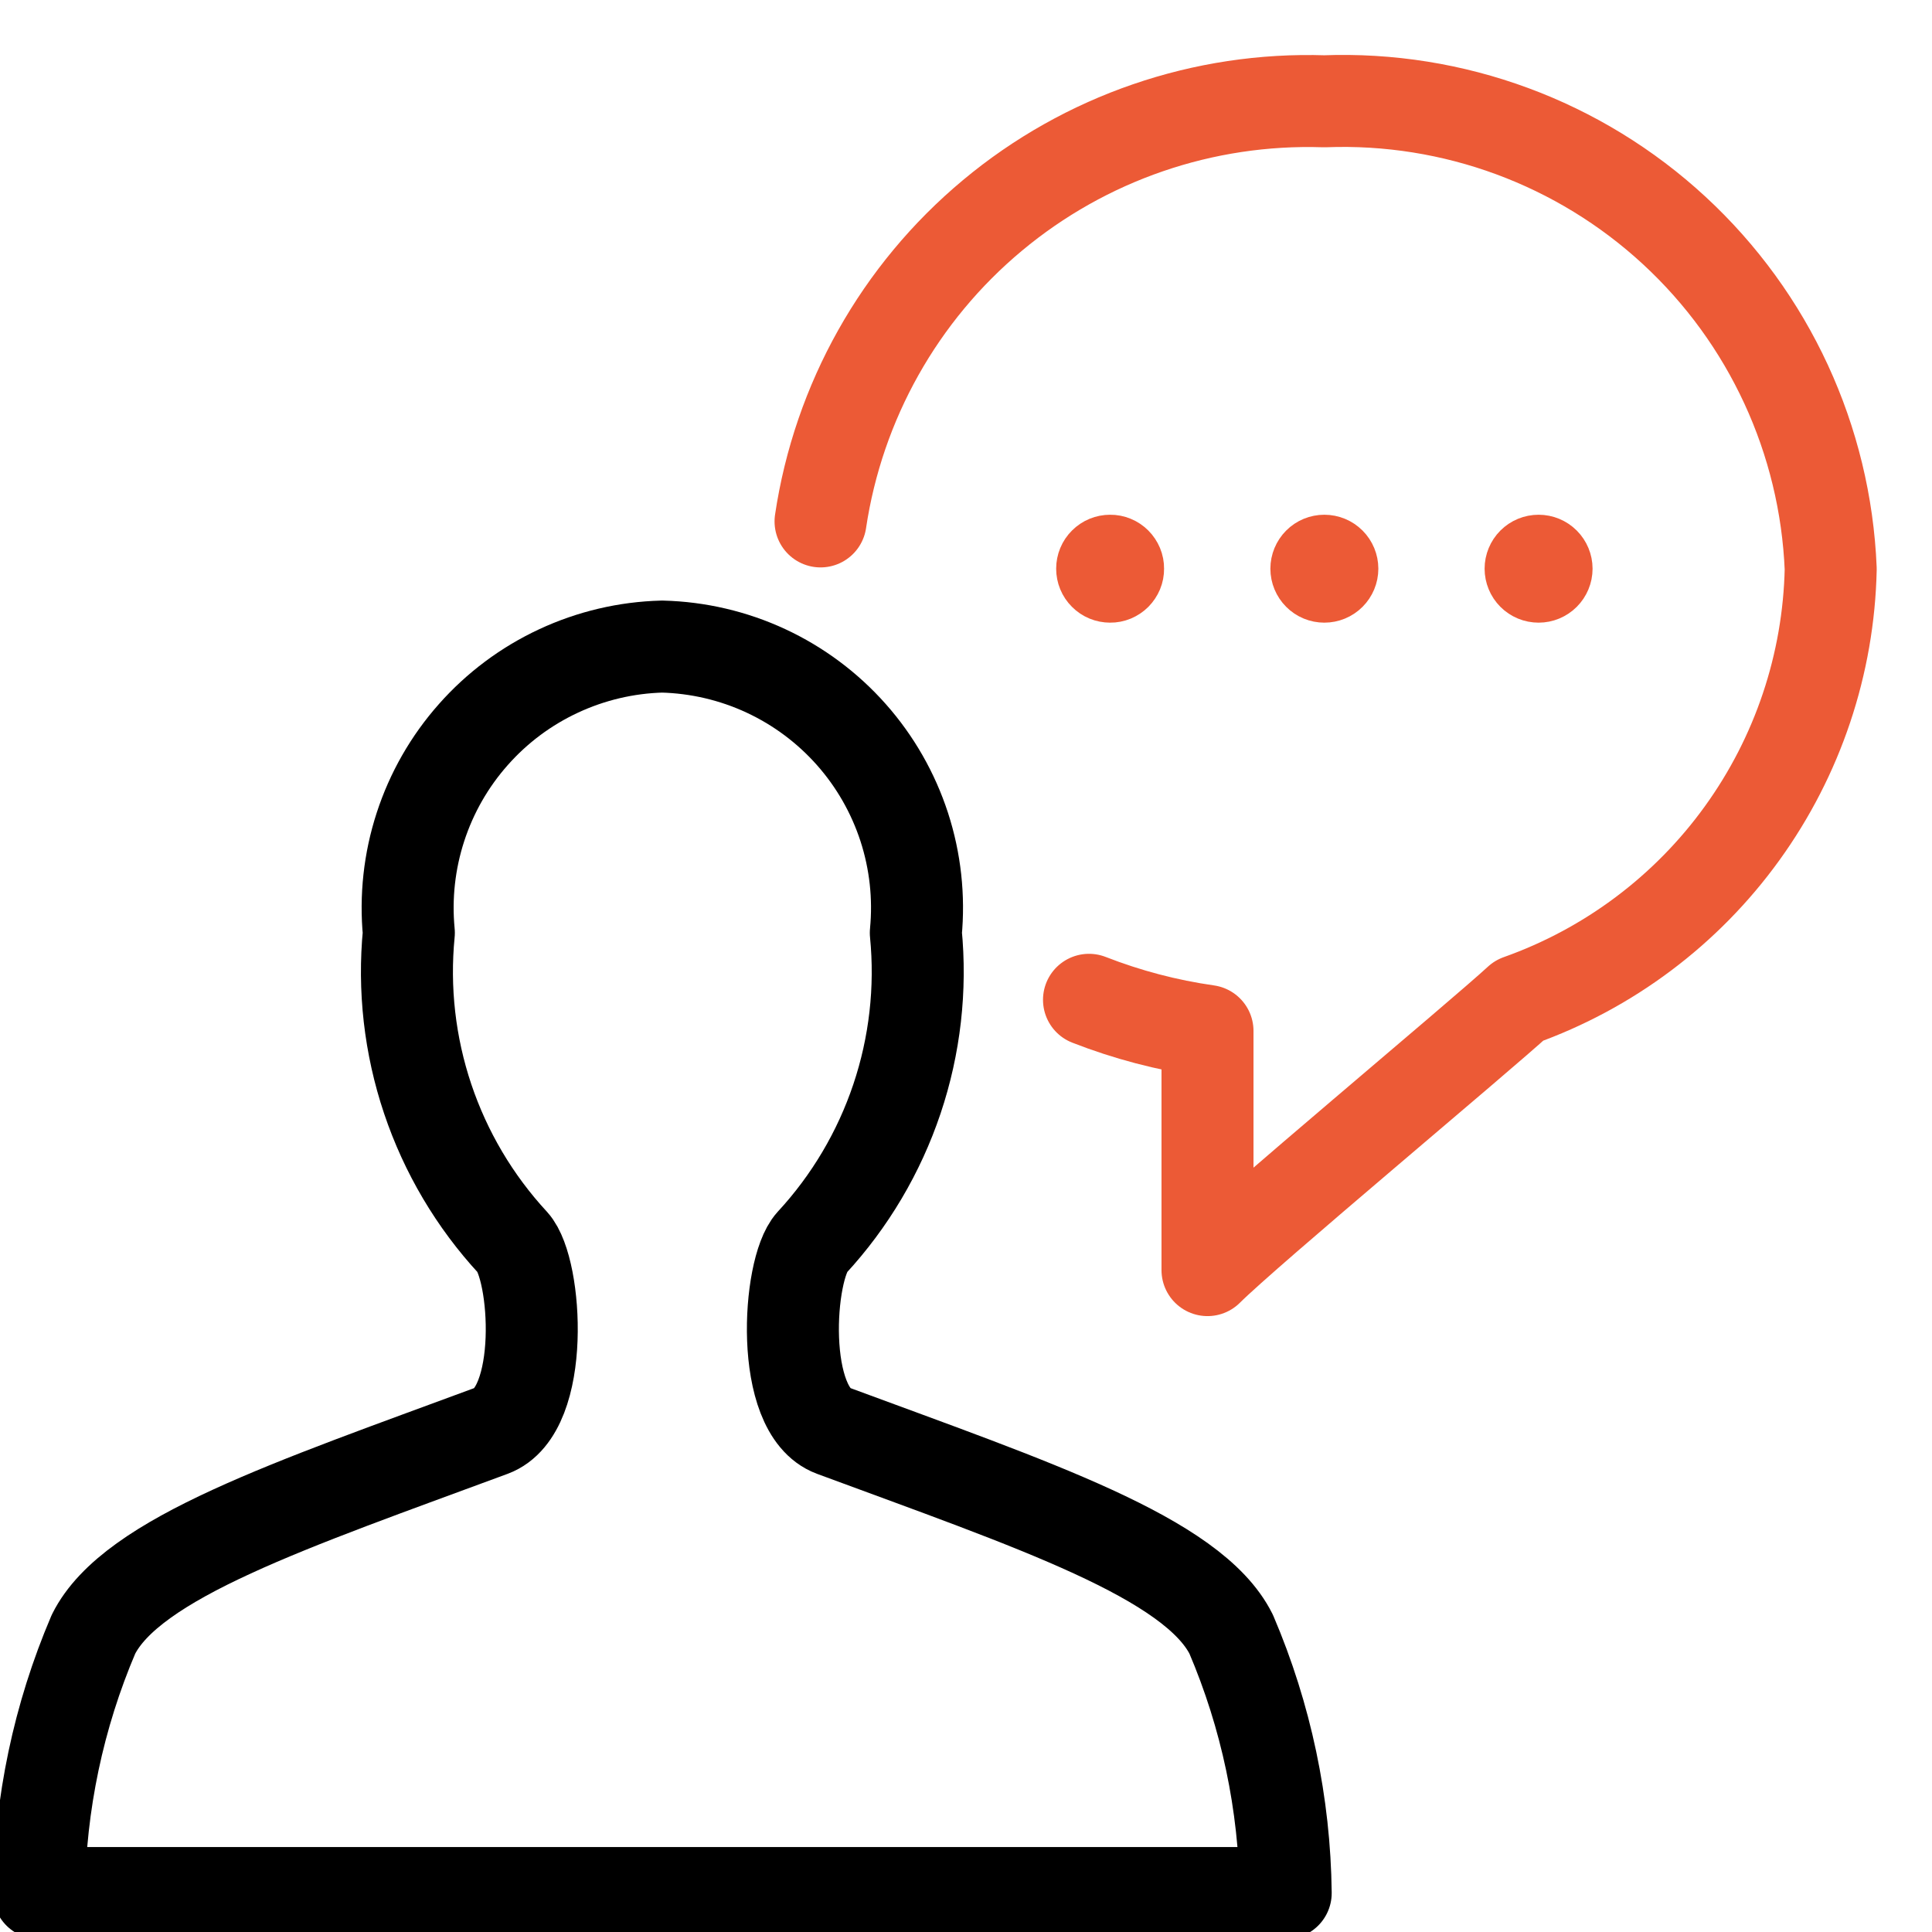
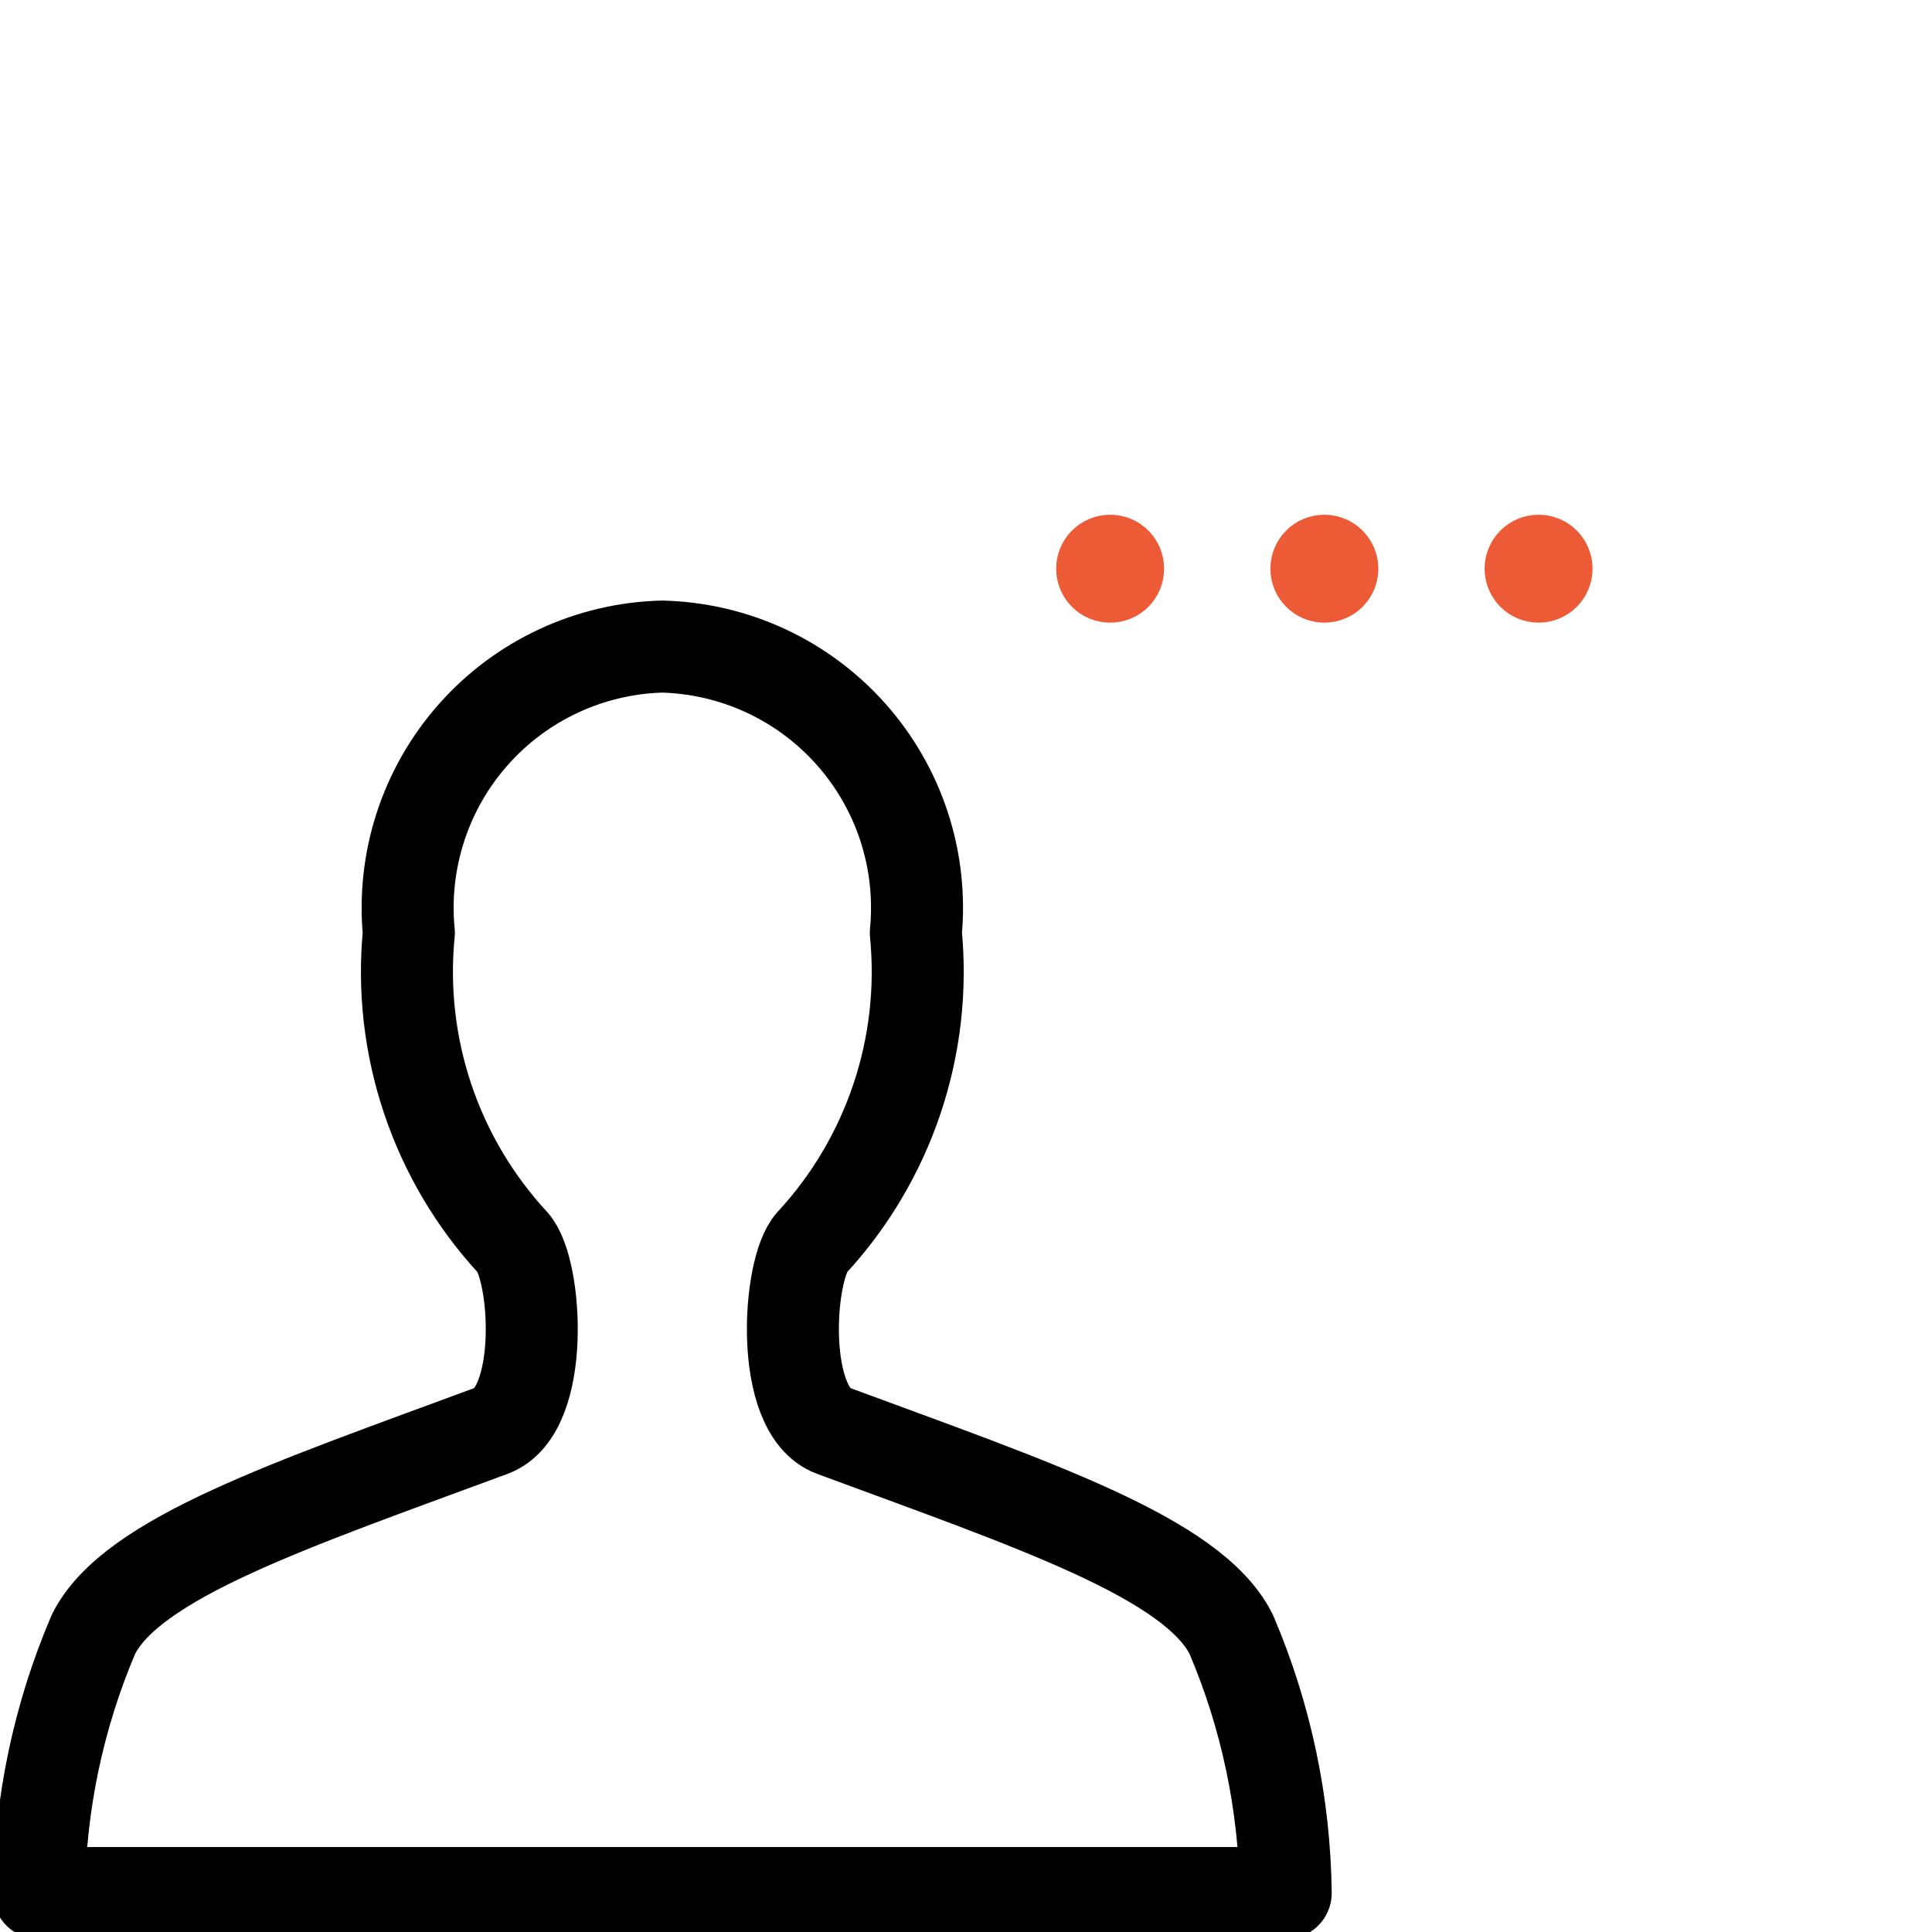
<svg xmlns="http://www.w3.org/2000/svg" width="42" height="42" viewBox="0 0 42 42" fill="none">
  <g clip-path="url(#clip0_2704_14039)">
    <path d="M0.847 41.153C0.87 39.218 1.272 37.307 2.032 35.527C2.862 33.866 6.332 32.714 10.688 31.102C11.865 30.665 11.672 27.59 11.15 27.015C10.319 26.116 9.688 25.05 9.298 23.889C8.908 22.728 8.768 21.497 8.888 20.279C8.813 19.503 8.899 18.72 9.14 17.979C9.381 17.237 9.772 16.553 10.289 15.97C10.805 15.386 11.436 14.915 12.143 14.586C12.849 14.257 13.616 14.076 14.395 14.056C15.175 14.076 15.942 14.255 16.65 14.584C17.357 14.913 17.989 15.384 18.506 15.967C19.024 16.551 19.415 17.235 19.657 17.977C19.898 18.719 19.984 19.502 19.909 20.279C20.029 21.497 19.889 22.728 19.499 23.889C19.109 25.05 18.478 26.116 17.647 27.015C17.125 27.59 16.932 30.665 18.109 31.102C22.465 32.714 25.935 33.866 26.765 35.527C27.525 37.307 27.928 39.218 27.95 41.153H0.847Z" stroke="black" stroke-width="2" stroke-linecap="round" stroke-linejoin="round" />
-     <path d="M23.674 21.735C24.504 22.059 25.368 22.287 26.25 22.412C26.25 23.378 26.25 26.765 26.25 27.611C27.097 26.765 32.177 22.531 33.024 21.75C34.972 21.058 36.663 19.791 37.872 18.115C39.082 16.44 39.754 14.436 39.798 12.37C39.683 9.563 38.46 6.916 36.396 5.01C34.333 3.104 31.598 2.094 28.79 2.202C26.162 2.115 23.594 2.998 21.575 4.683C19.555 6.367 18.226 8.734 17.838 11.335" stroke="#EC5A36" stroke-width="2" stroke-linecap="round" stroke-linejoin="round" />
    <path d="M24.133 11.94C24.189 11.939 24.244 11.95 24.295 11.971C24.347 11.992 24.394 12.024 24.433 12.063C24.472 12.102 24.503 12.149 24.525 12.201C24.546 12.252 24.557 12.307 24.556 12.363V12.363C24.557 12.419 24.546 12.474 24.525 12.525C24.503 12.577 24.472 12.623 24.433 12.663C24.394 12.702 24.347 12.733 24.295 12.755C24.244 12.776 24.189 12.787 24.133 12.786V12.786C24.021 12.786 23.913 12.742 23.834 12.662C23.754 12.583 23.71 12.475 23.71 12.363C23.71 12.251 23.754 12.143 23.834 12.064C23.913 11.984 24.021 11.94 24.133 11.94Z" fill="#EC5A36" stroke="#EC5A36" stroke-width="1.5" stroke-linecap="round" stroke-linejoin="round" />
    <path d="M28.79 11.94C28.903 11.94 29.01 11.984 29.09 12.064C29.169 12.143 29.214 12.251 29.214 12.363C29.214 12.475 29.169 12.583 29.09 12.662C29.01 12.742 28.903 12.786 28.79 12.786C28.678 12.786 28.57 12.742 28.491 12.662C28.412 12.583 28.367 12.475 28.367 12.363C28.367 12.251 28.412 12.143 28.491 12.064C28.57 11.984 28.678 11.94 28.79 11.94Z" fill="#EC5A36" stroke="#EC5A36" stroke-width="1.5" stroke-linecap="round" stroke-linejoin="round" />
    <path d="M33.448 11.94C33.56 11.94 33.667 11.984 33.747 12.064C33.826 12.143 33.871 12.251 33.871 12.363C33.871 12.475 33.826 12.583 33.747 12.662C33.667 12.742 33.56 12.786 33.448 12.786C33.335 12.786 33.228 12.742 33.148 12.662C33.069 12.583 33.024 12.475 33.024 12.363C33.024 12.251 33.069 12.143 33.148 12.064C33.228 11.984 33.335 11.94 33.448 11.94Z" fill="#EC5A36" stroke="#EC5A36" stroke-width="1.5" stroke-linecap="round" stroke-linejoin="round" />
  </g>
  <defs>
    <clipPath id="clip0_2704_14039">
      <rect width="42" height="42" fill="white" />
    </clipPath>
  </defs>
</svg>